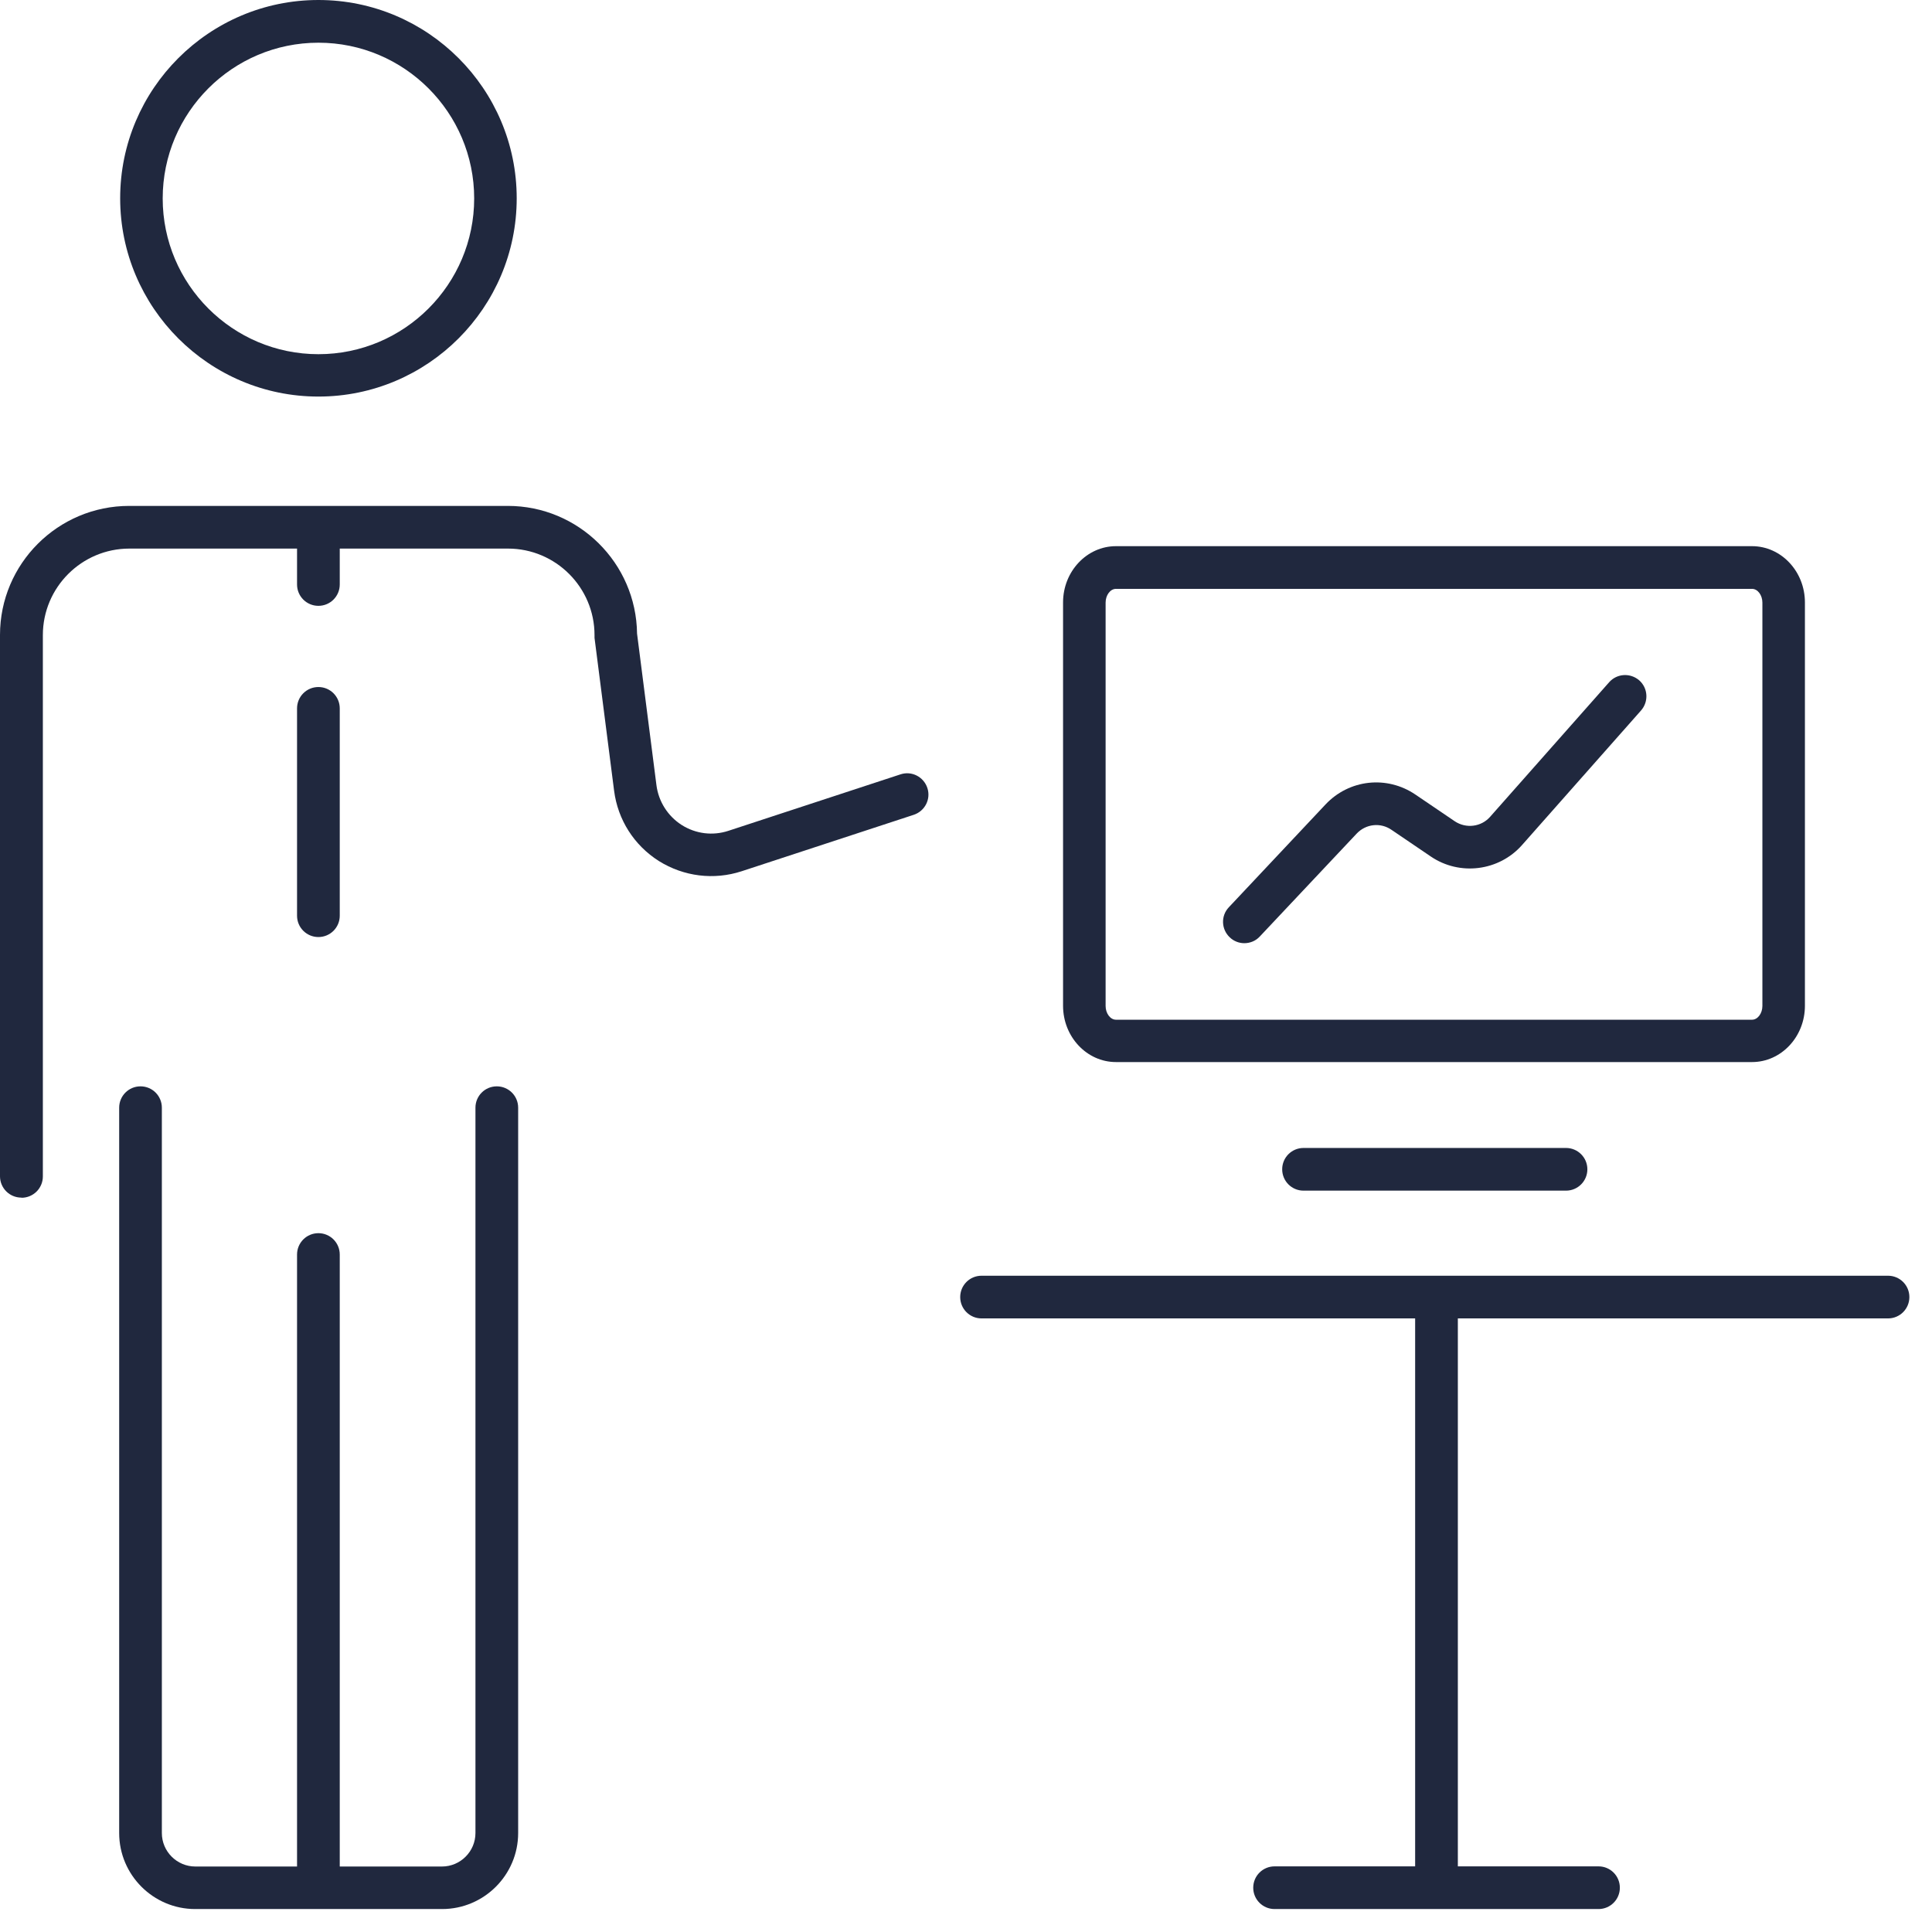
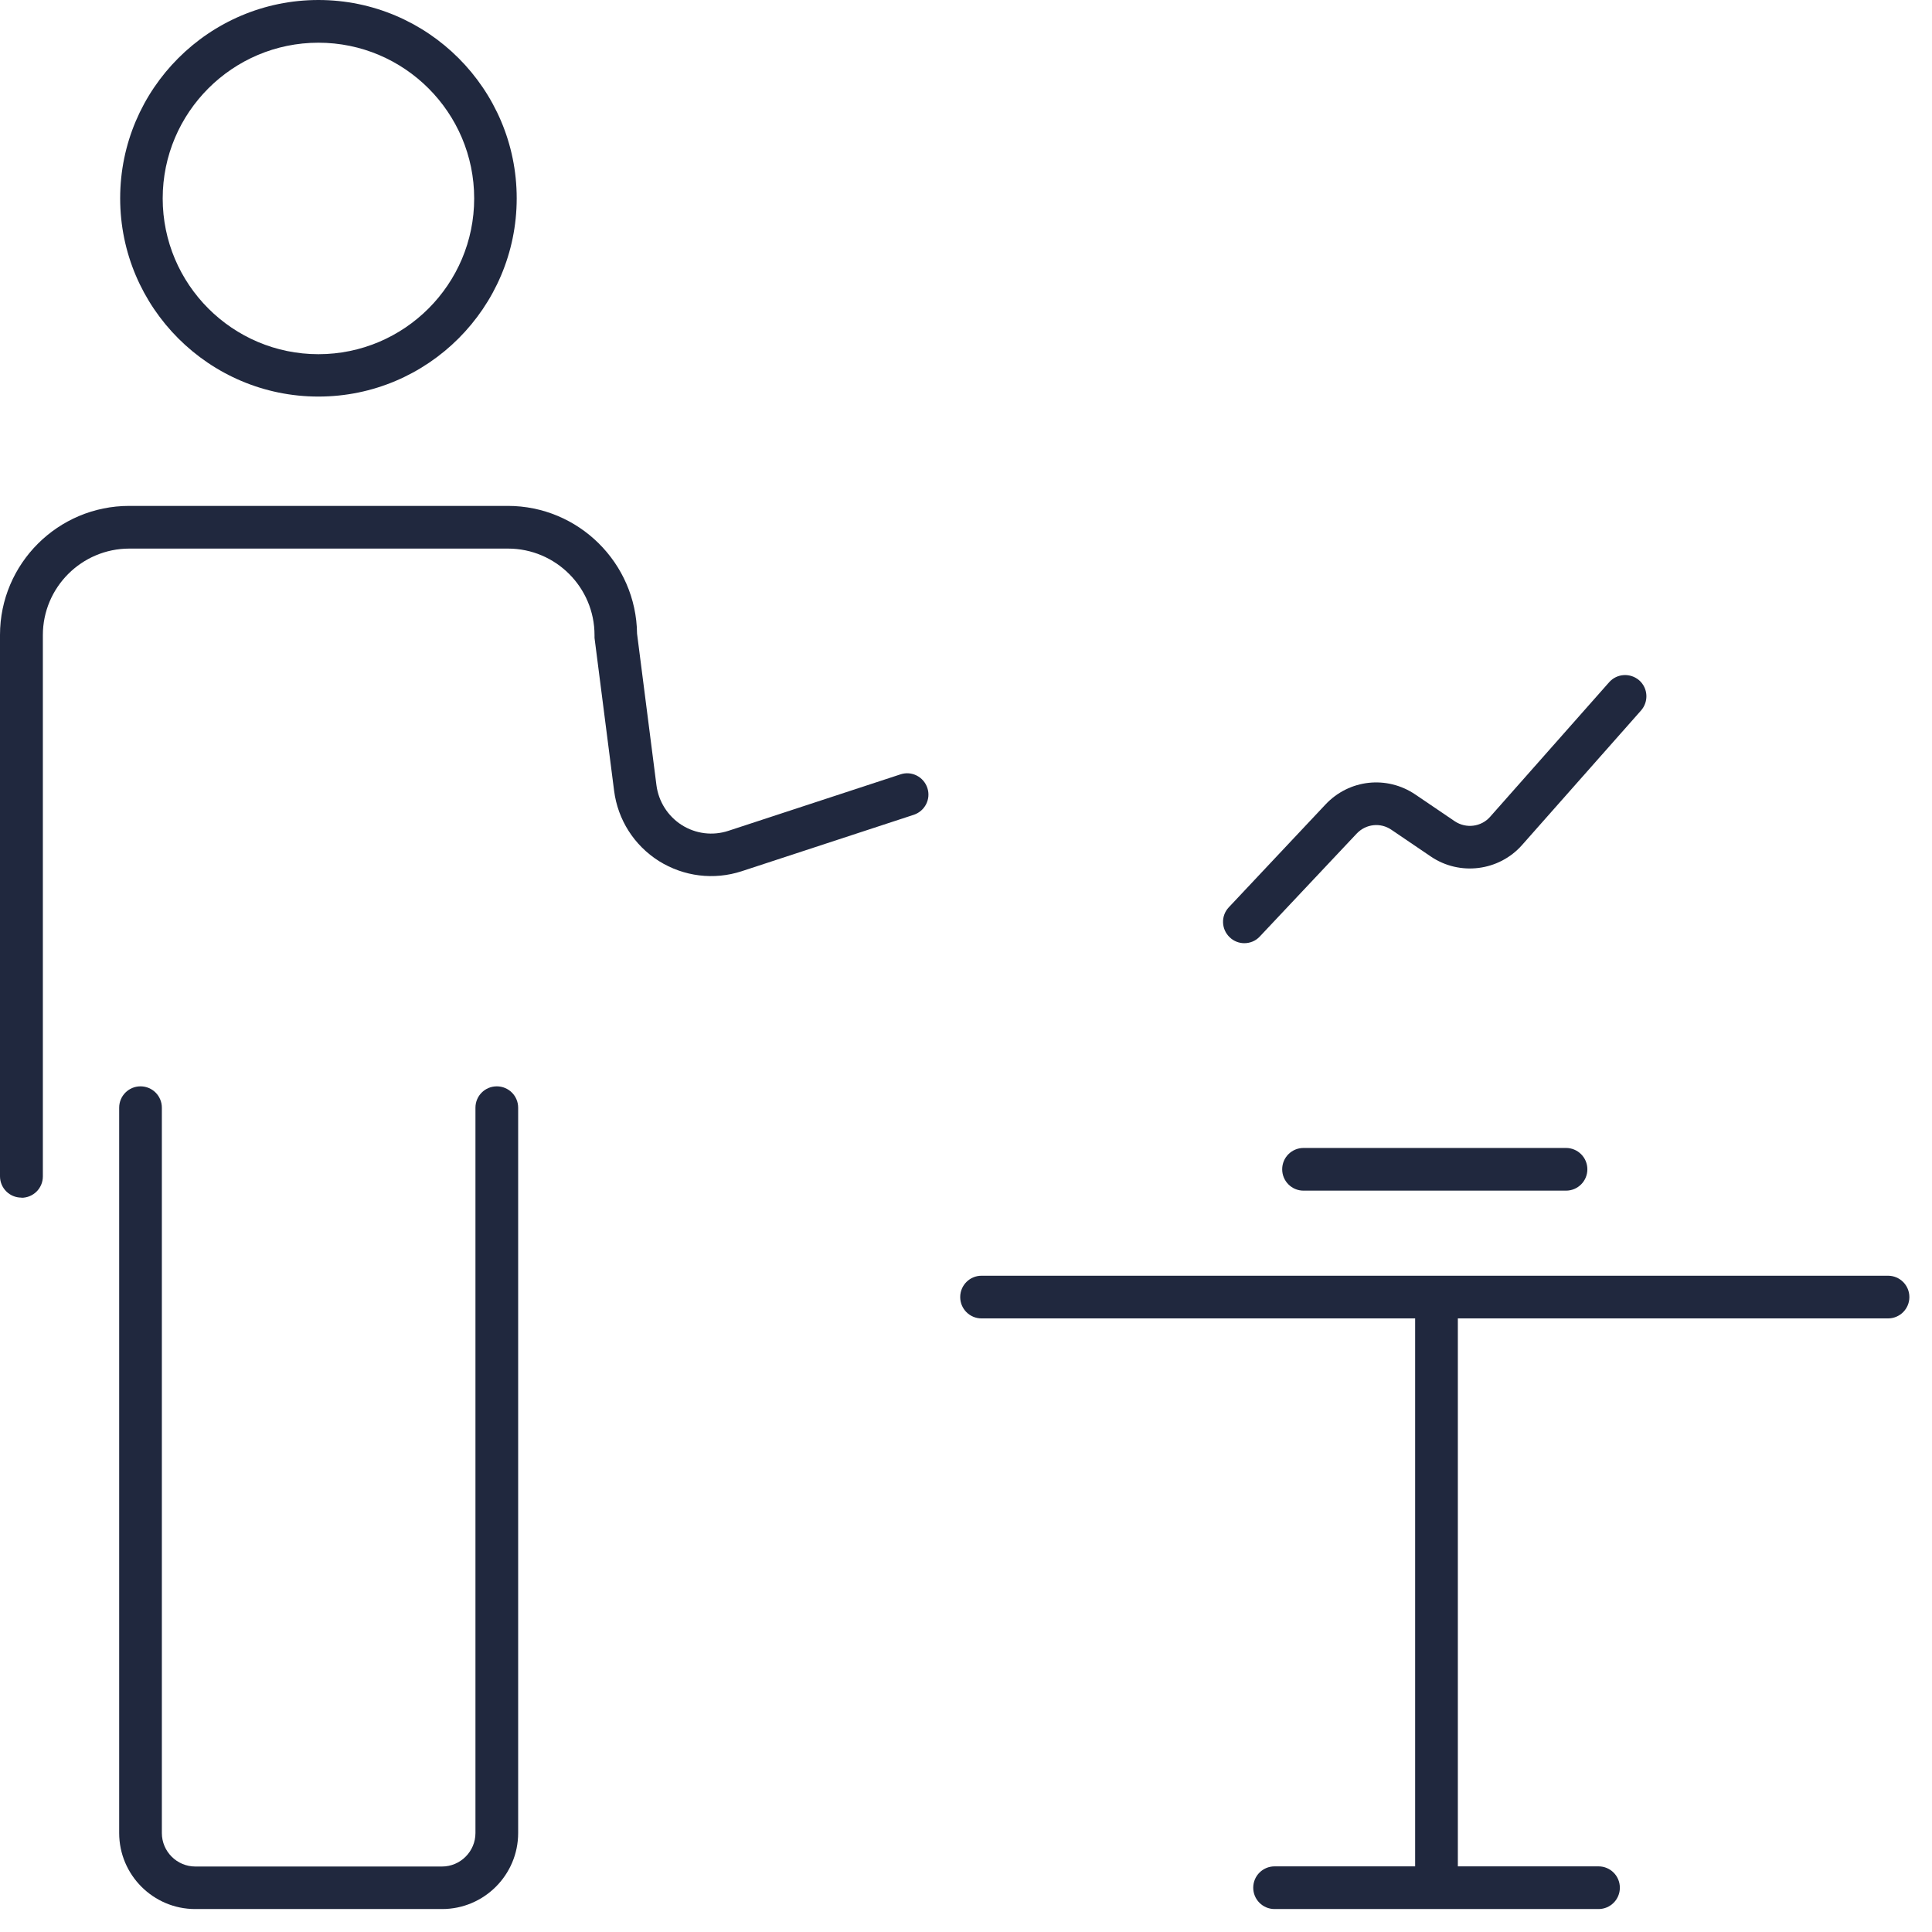
<svg xmlns="http://www.w3.org/2000/svg" width="76" height="76" viewBox="0 0 76 76" fill="none">
-   <path d="M68.921 41.779H43.899C42.754 41.779 41.818 40.787 41.818 39.565V23.698C41.818 22.477 42.754 21.485 43.899 21.485H68.921C70.066 21.485 71.001 22.477 71.001 23.698V39.565C71.001 40.787 70.066 41.779 68.921 41.779ZM43.899 23.164C43.676 23.164 43.492 23.412 43.492 23.705V39.572C43.492 39.864 43.676 40.113 43.899 40.113H68.921C69.143 40.113 69.328 39.864 69.328 39.572V23.705C69.328 23.412 69.143 23.164 68.921 23.164H43.899Z" fill="#20283E" />
  <path d="M48.949 37.103C48.746 37.103 48.536 37.027 48.377 36.874C48.039 36.556 48.02 36.028 48.338 35.691L52.143 31.645C53.072 30.659 54.554 30.493 55.68 31.257L57.226 32.306C57.672 32.605 58.27 32.529 58.62 32.128L63.302 26.835C63.607 26.491 64.135 26.46 64.485 26.765C64.829 27.07 64.861 27.598 64.555 27.948L59.873 33.242C58.963 34.272 57.417 34.463 56.285 33.693L54.739 32.644C54.306 32.344 53.727 32.408 53.364 32.796L49.554 36.843C49.388 37.021 49.166 37.103 48.943 37.103H48.949Z" fill="#20283E" />
  <path d="M74.27 51.863H38.611C38.147 51.863 37.772 51.488 37.772 51.023C37.772 50.559 38.147 50.184 38.611 50.184H74.27C74.735 50.184 75.11 50.559 75.11 51.023C75.11 51.488 74.735 51.863 74.27 51.863Z" fill="#20283E" />
  <path d="M61.603 46.837H51.277C50.813 46.837 50.438 46.462 50.438 45.997C50.438 45.533 50.813 45.158 51.277 45.158H61.603C62.067 45.158 62.443 45.533 62.443 45.997C62.443 46.462 62.067 46.837 61.603 46.837Z" fill="#20283E" />
  <path d="M56.508 74.881C56.043 74.881 55.668 74.506 55.668 74.041V51.233C55.668 50.769 56.043 50.394 56.508 50.394C56.972 50.394 57.348 50.769 57.348 51.233V74.041C57.348 74.506 56.972 74.881 56.508 74.881Z" fill="#20283E" />
  <path d="M62.882 75.097H50.139C49.674 75.097 49.299 74.722 49.299 74.258C49.299 73.793 49.674 73.418 50.139 73.418H62.882C63.346 73.418 63.721 73.793 63.721 74.258C63.721 74.722 63.346 75.097 62.882 75.097Z" fill="#20283E" />
  <path d="M12.526 15.6C8.226 15.6 4.727 12.101 4.727 7.8C4.727 3.499 8.226 0 12.526 0C16.827 0 20.326 3.499 20.326 7.8C20.326 12.101 16.827 15.6 12.526 15.6ZM12.526 1.68C9.148 1.68 6.4 4.428 6.4 7.806C6.4 11.184 9.148 13.933 12.526 13.933C15.905 13.933 18.653 11.184 18.653 7.806C18.653 4.428 15.905 1.68 12.526 1.68Z" fill="#20283E" />
-   <path d="M12.525 36.861C12.061 36.861 11.685 36.486 11.685 36.022V27.866C11.685 27.401 12.061 27.026 12.525 27.026C12.99 27.026 13.365 27.401 13.365 27.866V36.022C13.365 36.486 12.99 36.861 12.525 36.861Z" fill="#20283E" />
-   <path d="M12.525 23.832C12.061 23.832 11.685 23.457 11.685 22.992V21.262C11.685 20.797 12.061 20.422 12.525 20.422C12.99 20.422 13.365 20.797 13.365 21.262V22.992C13.365 23.457 12.99 23.832 12.525 23.832Z" fill="#20283E" />
  <path d="M17.38 75.097H7.678C6.03 75.097 4.688 73.755 4.688 72.107V43.574C4.688 43.109 5.063 42.734 5.527 42.734C5.992 42.734 6.367 43.109 6.367 43.574V72.107C6.367 72.832 6.959 73.424 7.684 73.424H17.386C18.111 73.424 18.703 72.832 18.703 72.107V43.574C18.703 43.109 19.078 42.734 19.543 42.734C20.007 42.734 20.383 43.109 20.383 43.574V72.107C20.383 73.755 19.04 75.097 17.392 75.097H17.38Z" fill="#20283E" />
  <path d="M0.84 47.111C0.375 47.111 0 46.736 0 46.271V24.977C0 22.178 2.278 19.901 5.083 19.901H19.977C22.757 19.901 25.028 22.146 25.06 24.926L25.823 30.888C25.906 31.53 26.269 32.103 26.816 32.453C27.369 32.803 28.037 32.885 28.654 32.682L35.424 30.461C35.863 30.315 36.334 30.557 36.48 30.996C36.626 31.435 36.384 31.906 35.945 32.052L29.176 34.272C28.082 34.629 26.899 34.482 25.919 33.871C24.945 33.254 24.303 32.249 24.157 31.104L23.387 25.092C23.387 25.054 23.387 25.022 23.387 24.984C23.387 23.107 21.86 21.58 19.983 21.58H5.09C3.213 21.58 1.686 23.107 1.686 24.984V46.277C1.686 46.742 1.311 47.117 0.846 47.117L0.84 47.111Z" fill="#20283E" />
-   <path d="M12.525 74.817C12.061 74.817 11.685 74.442 11.685 73.978V49.35C11.685 48.886 12.061 48.51 12.525 48.51C12.99 48.51 13.365 48.886 13.365 49.35V73.978C13.365 74.442 12.99 74.817 12.525 74.817Z" fill="#20283E" />
</svg>